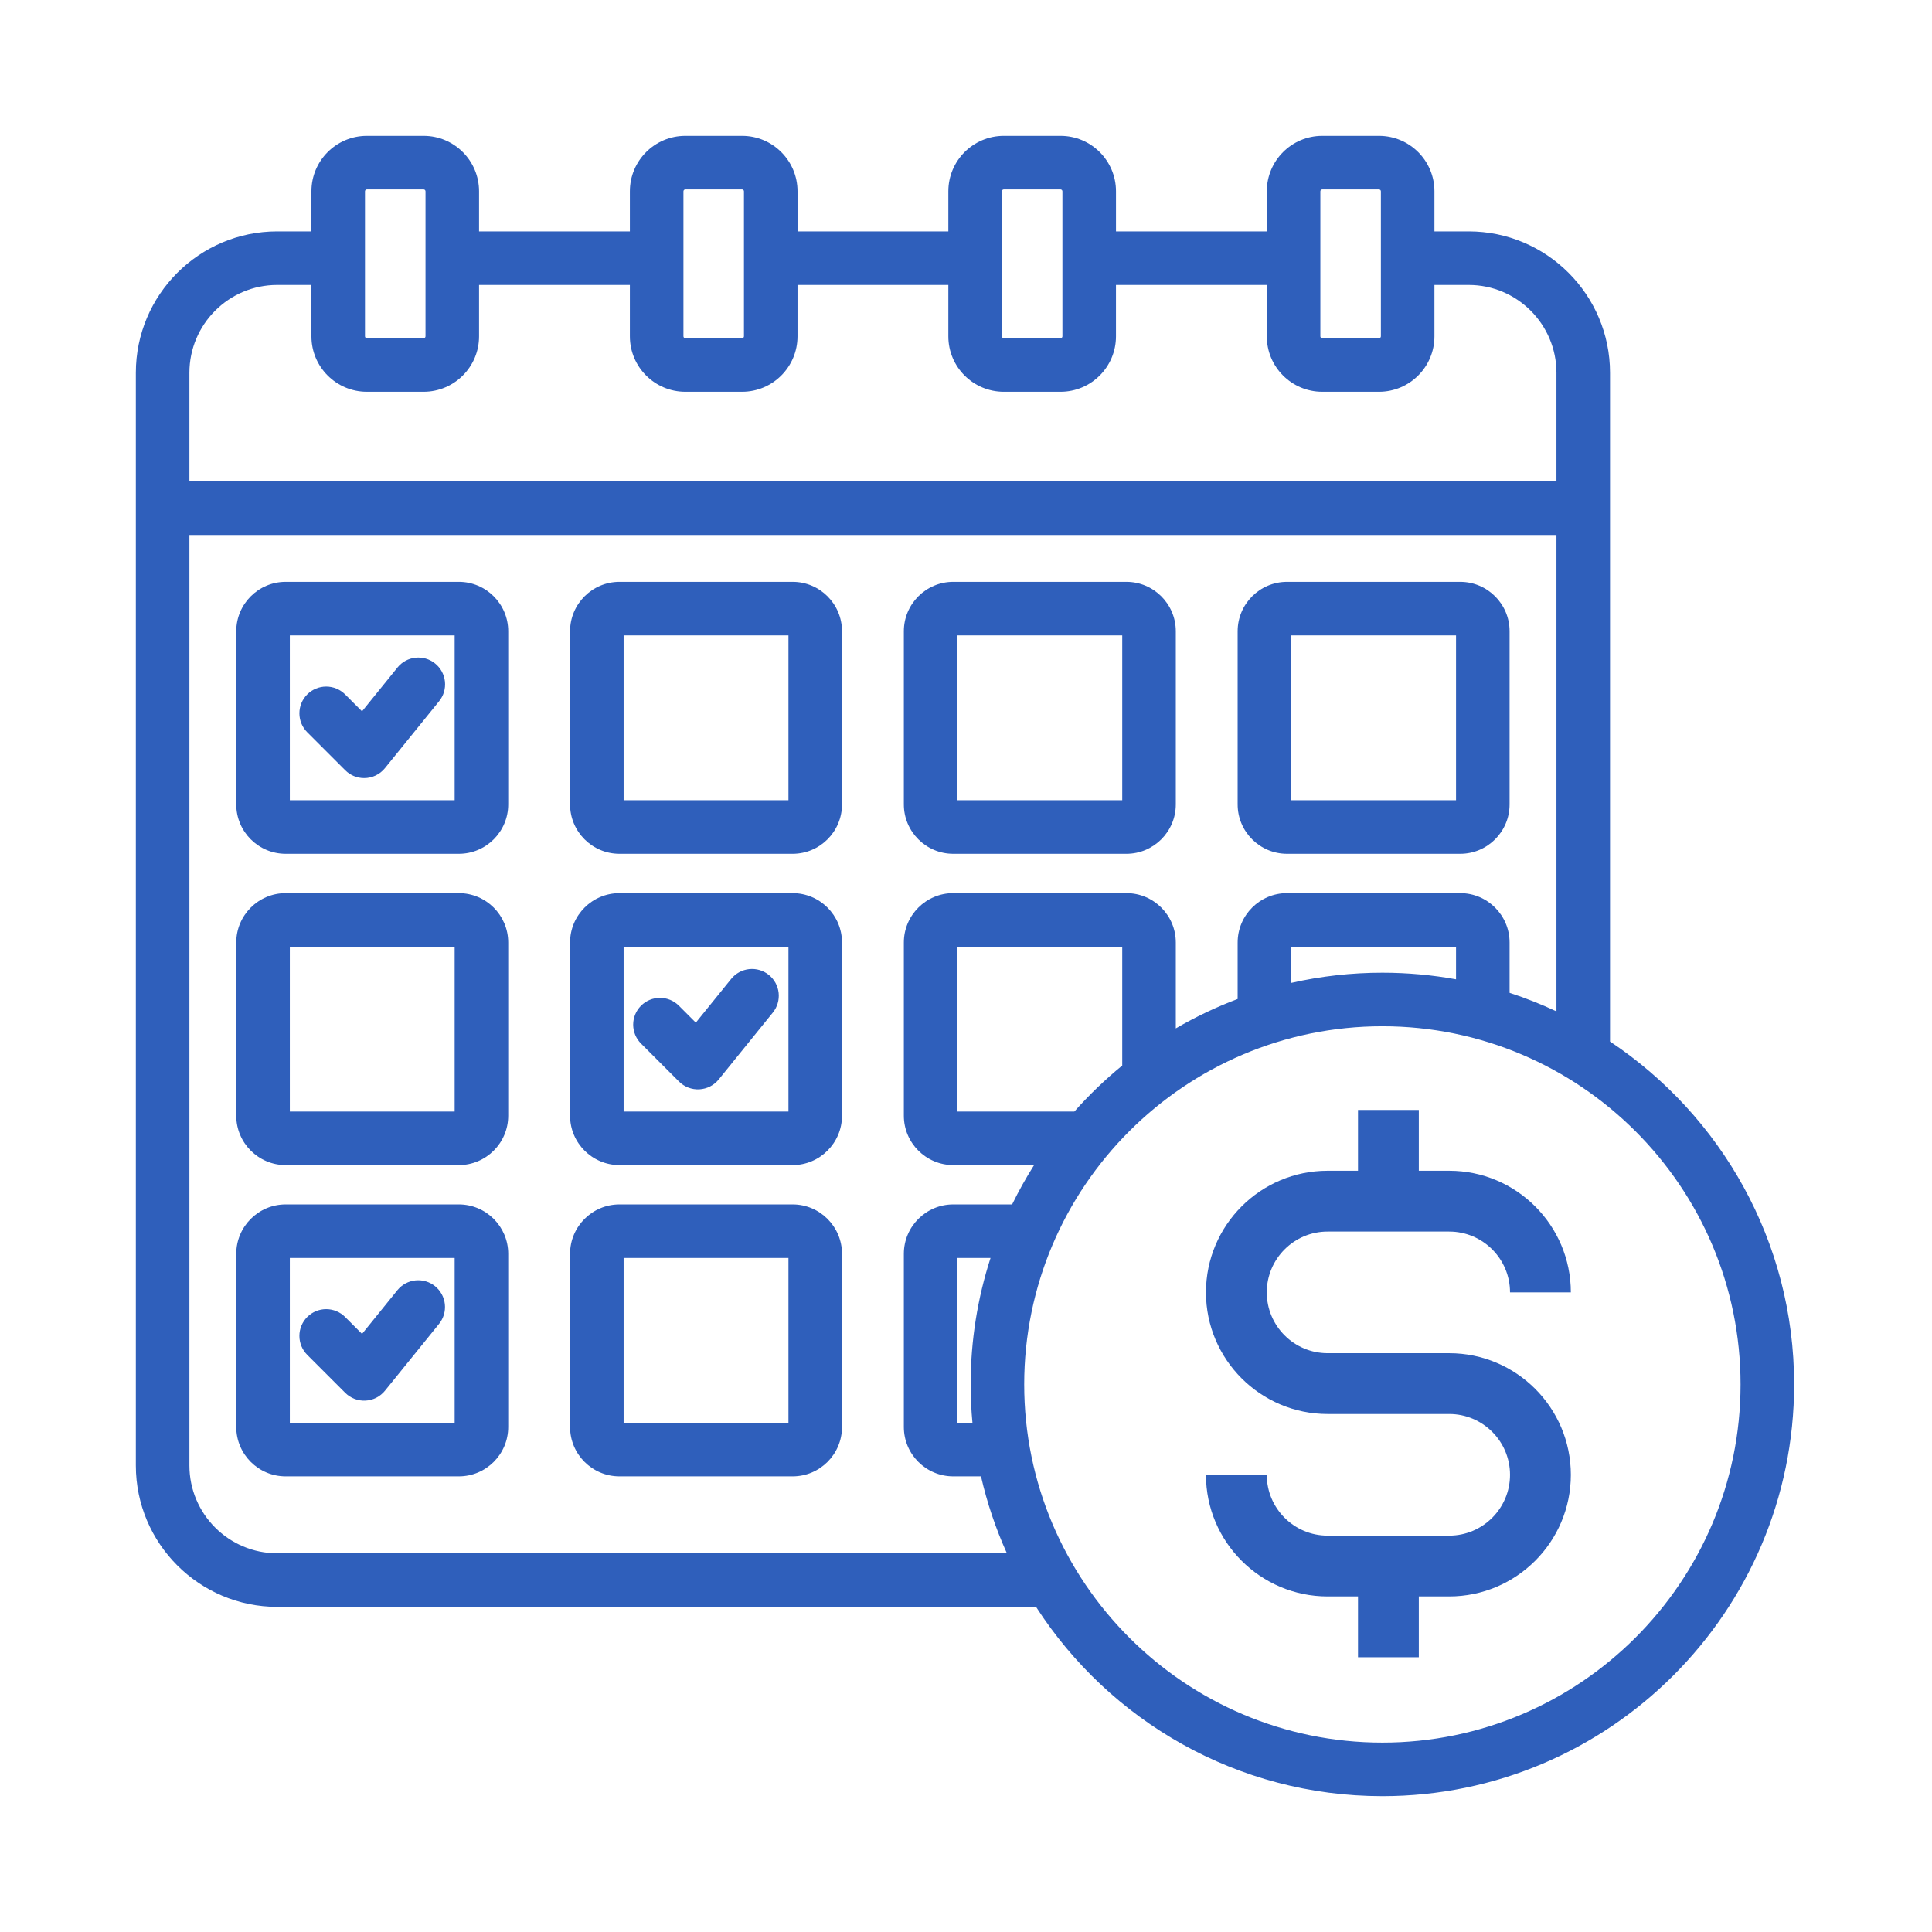
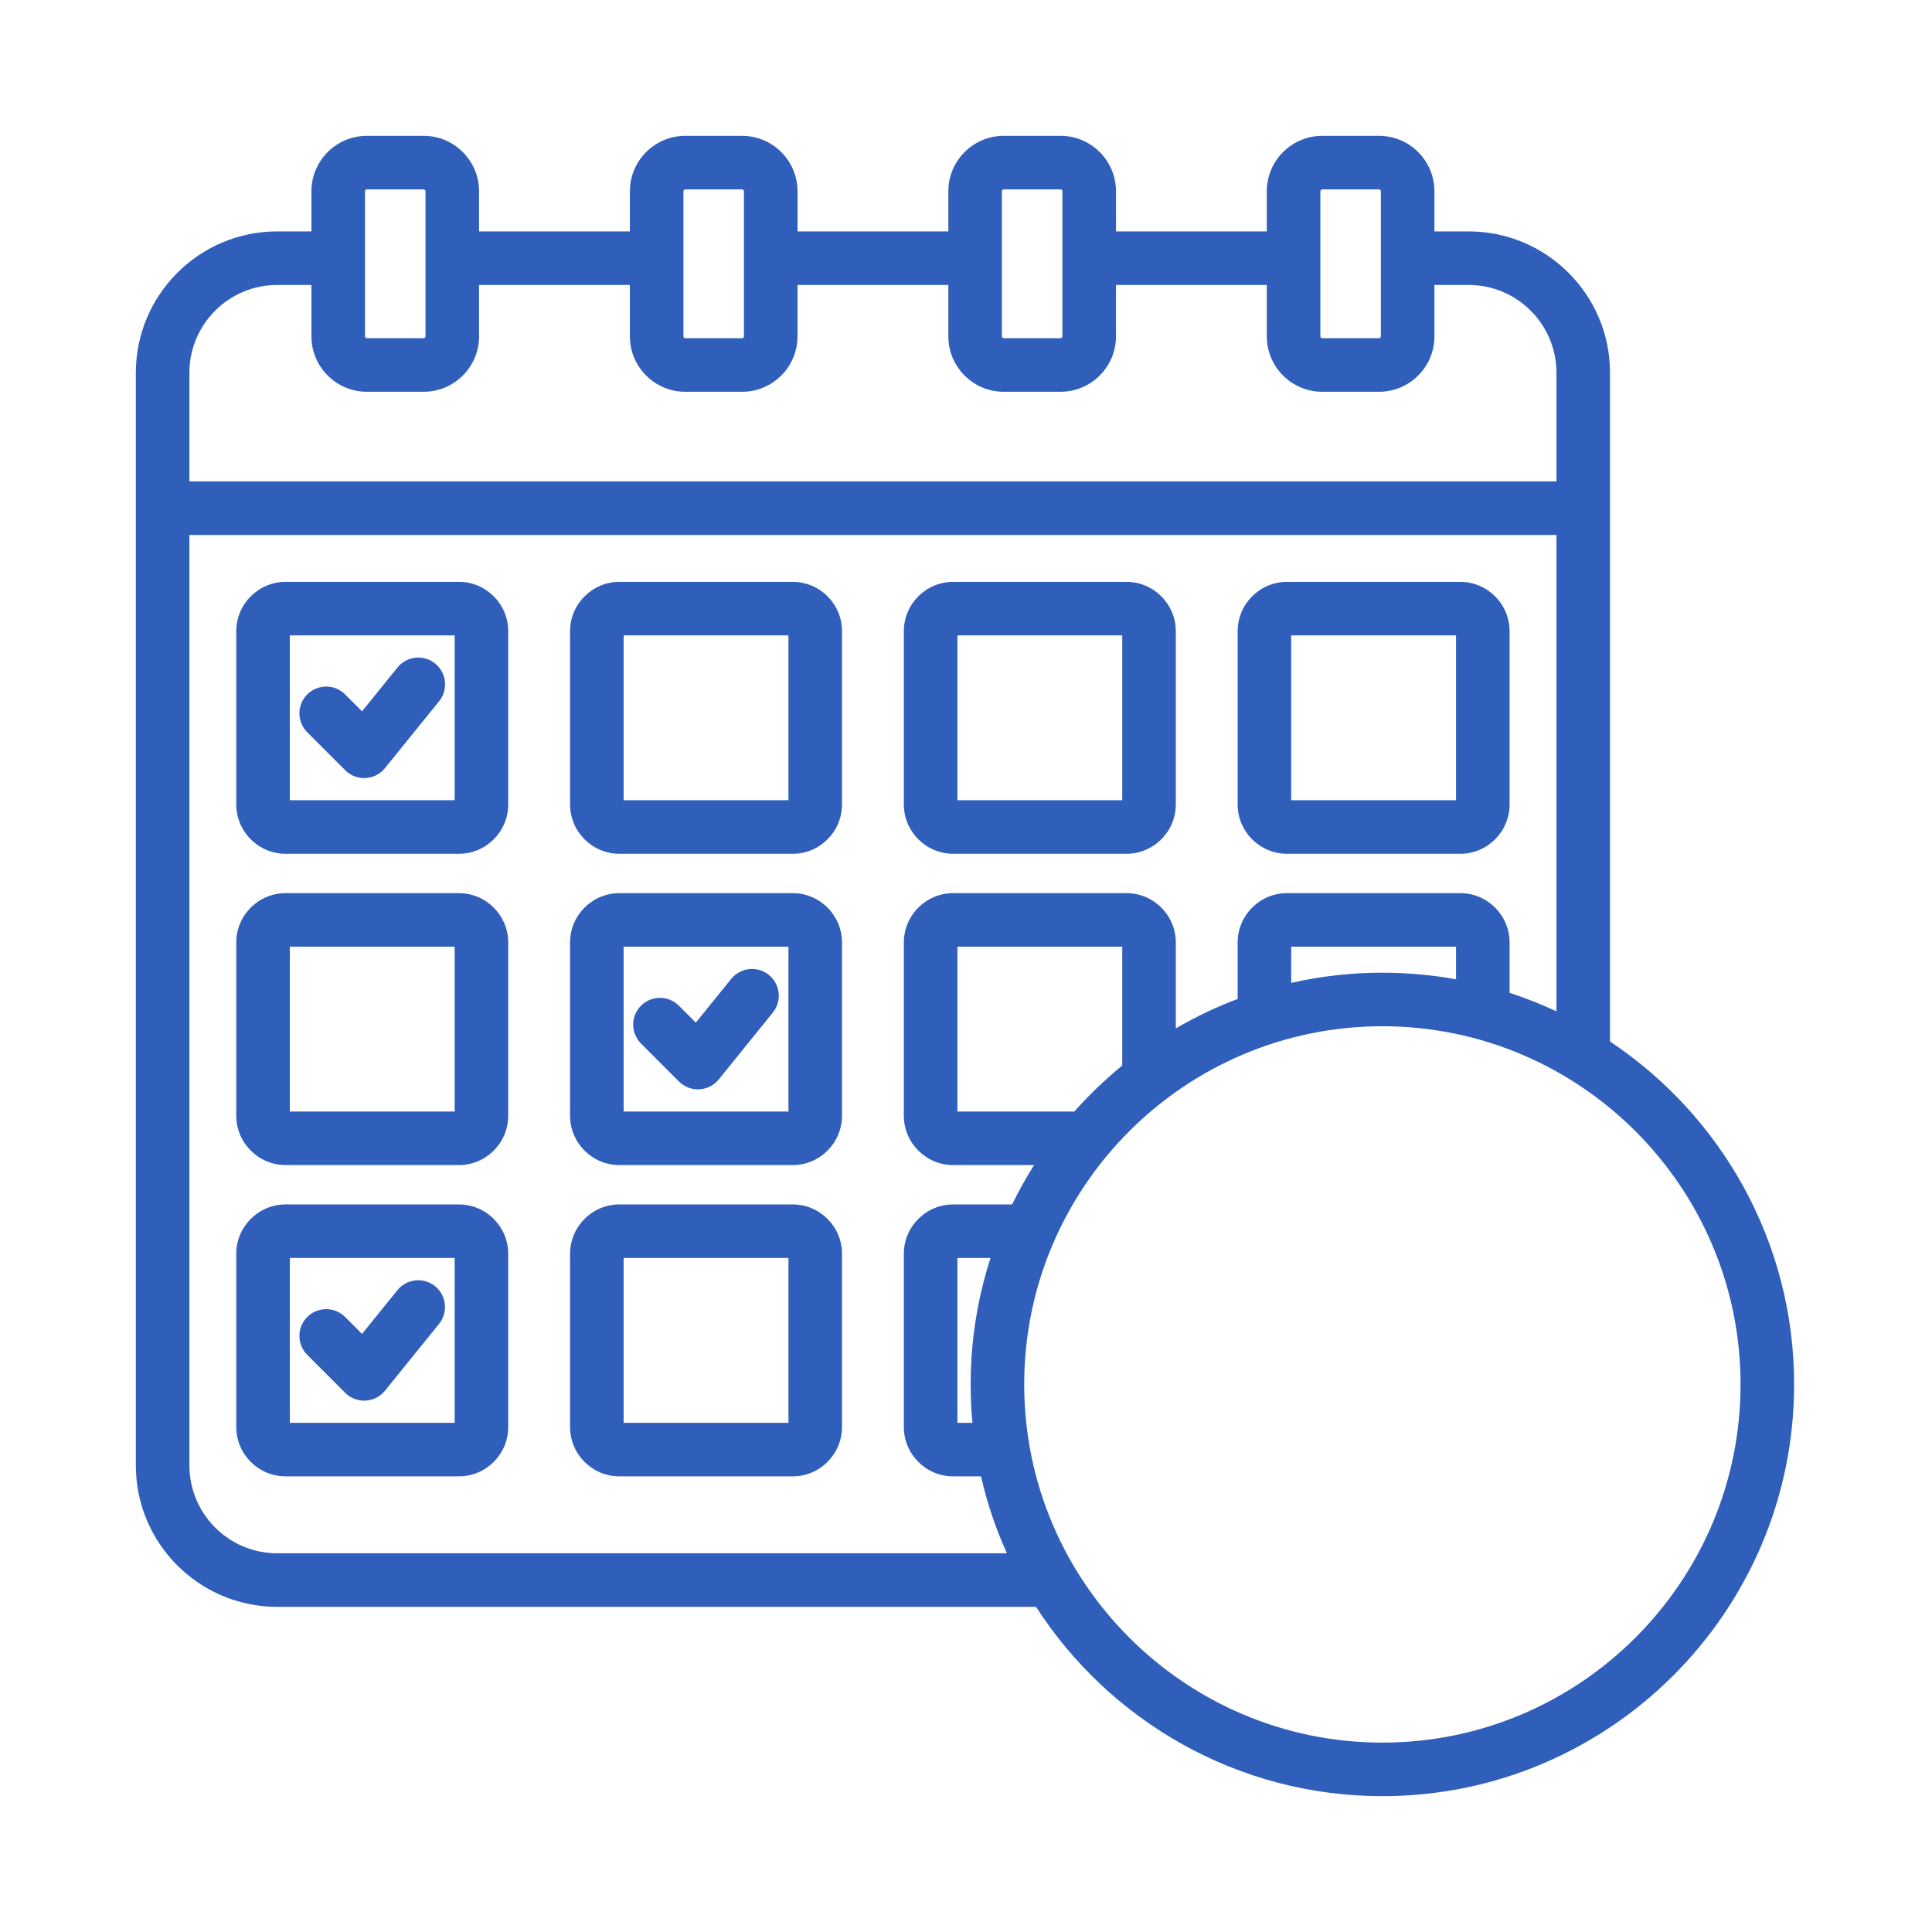
<svg xmlns="http://www.w3.org/2000/svg" width="128" height="128" viewBox="0 0 128 128" fill="none">
  <path d="M20.356 48.515C20.191 48.35 20.06 48.155 19.971 47.939C19.882 47.724 19.836 47.493 19.836 47.26C19.836 47.027 19.882 46.797 19.971 46.581C20.06 46.366 20.191 46.171 20.356 46.006C20.52 45.841 20.716 45.711 20.931 45.621C21.146 45.532 21.377 45.486 21.61 45.486C21.843 45.486 22.074 45.532 22.289 45.621C22.504 45.711 22.7 45.841 22.865 46.006L23.986 47.127L26.335 44.223C26.951 43.461 28.069 43.343 28.83 43.96C29.011 44.106 29.162 44.287 29.273 44.492C29.384 44.696 29.454 44.921 29.479 45.153C29.503 45.384 29.482 45.619 29.416 45.842C29.35 46.065 29.24 46.274 29.094 46.455L25.505 50.891C25.338 51.097 25.128 51.263 24.89 51.377C24.651 51.491 24.39 51.55 24.125 51.55C23.655 51.55 23.203 51.363 22.871 51.03L20.356 48.515ZM33.671 41.821V53.294C33.671 55.098 32.203 56.566 30.399 56.566H18.926C17.121 56.566 15.653 55.098 15.653 53.294V41.821C15.653 40.017 17.121 38.549 18.926 38.549H30.399C32.203 38.548 33.671 40.016 33.671 41.821ZM30.122 42.097H19.202V53.017H30.122V42.097ZM55.785 41.821V53.294C55.785 55.098 54.318 56.566 52.513 56.566H41.04C39.236 56.566 37.768 55.098 37.768 53.294V41.821C37.768 40.017 39.236 38.549 41.04 38.549H52.513C54.318 38.548 55.785 40.016 55.785 41.821ZM52.237 42.097H41.317V53.017H52.237V42.097ZM59.882 53.294V41.821C59.882 40.017 61.35 38.549 63.154 38.549H74.627C76.432 38.549 77.9 40.017 77.9 41.821V53.294C77.9 55.098 76.432 56.566 74.627 56.566H63.154C61.35 56.566 59.882 55.098 59.882 53.294ZM63.431 53.017H74.351V42.097H63.431V53.017ZM81.997 53.294V41.821C81.997 40.017 83.465 38.549 85.269 38.549H96.742C98.546 38.549 100.014 40.017 100.014 41.821V53.294C100.014 55.098 98.546 56.566 96.742 56.566H85.269C83.465 56.566 81.997 55.098 81.997 53.294ZM85.545 53.017H96.466V42.097H85.545V53.017ZM33.671 62.444V73.918C33.671 75.722 32.203 77.19 30.399 77.19H18.926C17.121 77.19 15.653 75.722 15.653 73.918V62.444C15.653 60.64 17.121 59.173 18.926 59.173H30.399C32.203 59.173 33.671 60.64 33.671 62.444ZM30.122 62.721H19.202V73.641H30.122V62.721ZM44.985 71.654C45.161 71.83 45.372 71.967 45.604 72.056C45.836 72.145 46.085 72.184 46.333 72.171C46.581 72.158 46.824 72.093 47.046 71.98C47.267 71.867 47.463 71.708 47.619 71.515L51.208 67.078C51.501 66.712 51.637 66.245 51.587 65.779C51.536 65.313 51.303 64.885 50.939 64.591C50.574 64.296 50.108 64.157 49.641 64.205C49.175 64.253 48.746 64.484 48.449 64.847L46.1 67.751L44.979 66.63C44.647 66.297 44.195 66.11 43.725 66.11C43.254 66.11 42.803 66.297 42.47 66.63C42.137 66.962 41.95 67.414 41.95 67.884C41.95 68.355 42.137 68.806 42.47 69.139L44.985 71.654ZM55.785 62.444V73.918C55.785 75.722 54.318 77.19 52.513 77.19H41.04C39.236 77.19 37.768 75.722 37.768 73.918V62.444C37.768 60.64 39.236 59.173 41.04 59.173H52.513C54.318 59.173 55.785 60.64 55.785 62.444ZM52.237 62.721H41.317V73.641H52.237V62.721ZM22.871 92.278C23.047 92.454 23.258 92.591 23.49 92.68C23.722 92.769 23.97 92.808 24.219 92.795C24.467 92.782 24.71 92.717 24.931 92.604C25.153 92.491 25.348 92.332 25.505 92.139L29.094 87.703C29.387 87.336 29.523 86.869 29.473 86.403C29.422 85.937 29.189 85.51 28.825 85.215C28.46 84.92 27.994 84.781 27.527 84.829C27.061 84.877 26.632 85.108 26.335 85.471L23.986 88.375L22.865 87.254C22.532 86.921 22.081 86.734 21.61 86.734C21.14 86.734 20.688 86.921 20.356 87.254C20.023 87.586 19.836 88.037 19.836 88.508C19.836 88.979 20.023 89.43 20.356 89.763L22.871 92.278ZM33.671 83.068V94.541C33.671 96.346 32.203 97.813 30.399 97.813H18.926C17.121 97.813 15.653 96.346 15.653 94.541V83.068C15.653 81.264 17.121 79.796 18.926 79.796H30.399C32.203 79.797 33.671 81.264 33.671 83.068ZM30.122 83.345H19.202V94.265H30.122V83.345ZM55.785 83.068V94.541C55.785 96.346 54.318 97.813 52.513 97.813H41.04C39.236 97.813 37.768 96.346 37.768 94.541V83.068C37.768 81.264 39.236 79.796 41.04 79.796H52.513C54.318 79.797 55.785 81.264 55.785 83.068ZM52.237 83.345H41.317V94.265H52.237V83.345ZM118.865 91.722C118.865 106.763 106.628 119 91.586 119C81.969 119 73.499 113.997 68.64 106.458H18.365C13.201 106.458 9 102.257 9 97.093V24.695C9 19.532 13.201 15.331 18.365 15.331H20.633V12.672C20.633 10.647 22.28 9 24.304 9H28.067C30.092 9 31.739 10.647 31.739 12.672V15.331H41.731V12.672C41.731 10.647 43.378 9 45.403 9H49.166C51.191 9 52.838 10.647 52.838 12.672V15.331H62.83V12.672C62.83 10.647 64.477 9 66.502 9H70.265C72.289 9 73.937 10.647 73.937 12.672V15.331H83.929V12.672C83.929 10.647 85.576 9 87.601 9H91.363C93.388 9 95.035 10.647 95.035 12.672V15.331H97.303C102.467 15.331 106.668 19.532 106.668 24.695V69.003C114.014 73.896 118.865 82.252 118.865 91.722ZM87.477 22.284C87.477 22.35 87.535 22.407 87.601 22.407H91.363C91.396 22.407 91.427 22.393 91.45 22.37C91.473 22.347 91.486 22.317 91.487 22.284V12.672C91.486 12.639 91.473 12.608 91.45 12.585C91.427 12.562 91.396 12.549 91.363 12.548H87.601C87.568 12.549 87.537 12.562 87.514 12.585C87.491 12.608 87.478 12.639 87.477 12.672V22.284ZM66.379 22.284C66.379 22.35 66.436 22.407 66.502 22.407H70.264C70.33 22.407 70.388 22.35 70.388 22.284V12.672C70.387 12.639 70.374 12.608 70.351 12.585C70.328 12.562 70.297 12.549 70.264 12.548H66.502C66.469 12.549 66.439 12.562 66.415 12.585C66.392 12.608 66.379 12.639 66.379 12.672V22.284ZM45.28 22.284C45.28 22.35 45.338 22.407 45.403 22.407H49.166C49.199 22.407 49.23 22.393 49.252 22.37C49.275 22.347 49.289 22.317 49.289 22.284V12.672C49.289 12.639 49.275 12.608 49.252 12.585C49.23 12.562 49.199 12.549 49.166 12.548H45.403C45.371 12.549 45.34 12.562 45.317 12.585C45.294 12.608 45.281 12.639 45.28 12.672V22.284H45.28ZM24.181 22.284C24.181 22.35 24.239 22.407 24.305 22.407H28.067C28.1 22.407 28.131 22.393 28.154 22.37C28.177 22.347 28.19 22.317 28.191 22.284V12.672C28.19 12.639 28.177 12.608 28.154 12.585C28.131 12.562 28.1 12.549 28.067 12.548H24.304C24.272 12.549 24.241 12.562 24.218 12.585C24.195 12.608 24.182 12.639 24.181 12.672L24.181 22.284ZM12.549 24.695V31.895H103.119V24.695C103.119 21.488 100.51 18.879 97.303 18.879H95.035V22.284C95.035 24.309 93.388 25.956 91.363 25.956H87.601C85.576 25.956 83.929 24.309 83.929 22.284V18.879H73.936V22.284C73.936 24.309 72.289 25.956 70.264 25.956H66.502C64.477 25.956 62.83 24.309 62.83 22.284V18.879H52.837V22.284C52.837 24.309 51.19 25.956 49.166 25.956H45.403C43.378 25.956 41.731 24.309 41.731 22.284V18.879H31.739V22.284C31.739 24.309 30.091 25.956 28.067 25.956H24.304C22.28 25.956 20.633 24.309 20.633 22.284V18.879H18.365C15.158 18.879 12.549 21.488 12.549 24.695ZM66.709 102.909C65.969 101.272 65.395 99.565 64.994 97.813H63.154C61.35 97.813 59.882 96.346 59.882 94.541V83.068C59.882 81.264 61.35 79.796 63.154 79.796H67.056C67.493 78.901 67.979 78.031 68.511 77.189H63.154C61.35 77.189 59.882 75.722 59.882 73.917V62.444C59.882 60.64 61.35 59.172 63.154 59.172H74.627C76.432 59.172 77.9 60.64 77.9 62.444V68.133C79.209 67.371 80.579 66.719 81.997 66.185V62.444C81.997 60.64 83.465 59.172 85.269 59.172H96.742C98.546 59.172 100.014 60.64 100.014 62.444V65.778C101.073 66.122 102.11 66.532 103.119 67.005V35.444H12.549V97.093C12.549 100.3 15.158 102.909 18.365 102.909H66.709V102.909ZM96.466 62.721H85.545V65.119C87.528 64.669 89.554 64.443 91.586 64.444C93.251 64.444 94.882 64.594 96.466 64.881V62.721ZM74.351 70.594V62.721H63.431V73.641H71.18C72.154 72.542 73.215 71.524 74.351 70.594ZM64.308 91.722C64.308 88.8 64.771 85.986 65.625 83.345H63.431V94.265H64.427C64.348 93.42 64.308 92.571 64.308 91.722ZM115.316 91.722C115.316 78.637 104.671 67.992 91.586 67.992C78.501 67.992 67.856 78.637 67.856 91.722C67.856 104.806 78.501 115.452 91.586 115.452C104.671 115.452 115.316 104.806 115.316 91.722Z" fill="#2F5FBB" />
-   <path d="M96.014 89.652H87.956C85.734 89.652 83.927 87.845 83.927 85.623C83.927 83.401 85.734 81.594 87.956 81.594H96.014C98.236 81.594 100.043 83.401 100.043 85.623H104.072C104.072 81.179 100.458 77.565 96.014 77.565H94V73.536H89.971V77.565H87.956C83.512 77.565 79.898 81.179 79.898 85.623C79.898 90.067 83.512 93.681 87.956 93.681H96.014C98.236 93.681 100.043 95.488 100.043 97.71C100.043 99.931 98.236 101.738 96.014 101.738H87.956C85.734 101.738 83.927 99.931 83.927 97.71H79.898C79.898 102.153 83.512 105.767 87.956 105.767H89.971V109.796H94V105.767H96.014C100.458 105.767 104.072 102.153 104.072 97.71C104.072 93.266 100.458 89.652 96.014 89.652Z" fill="#2F5FBB" />
</svg>